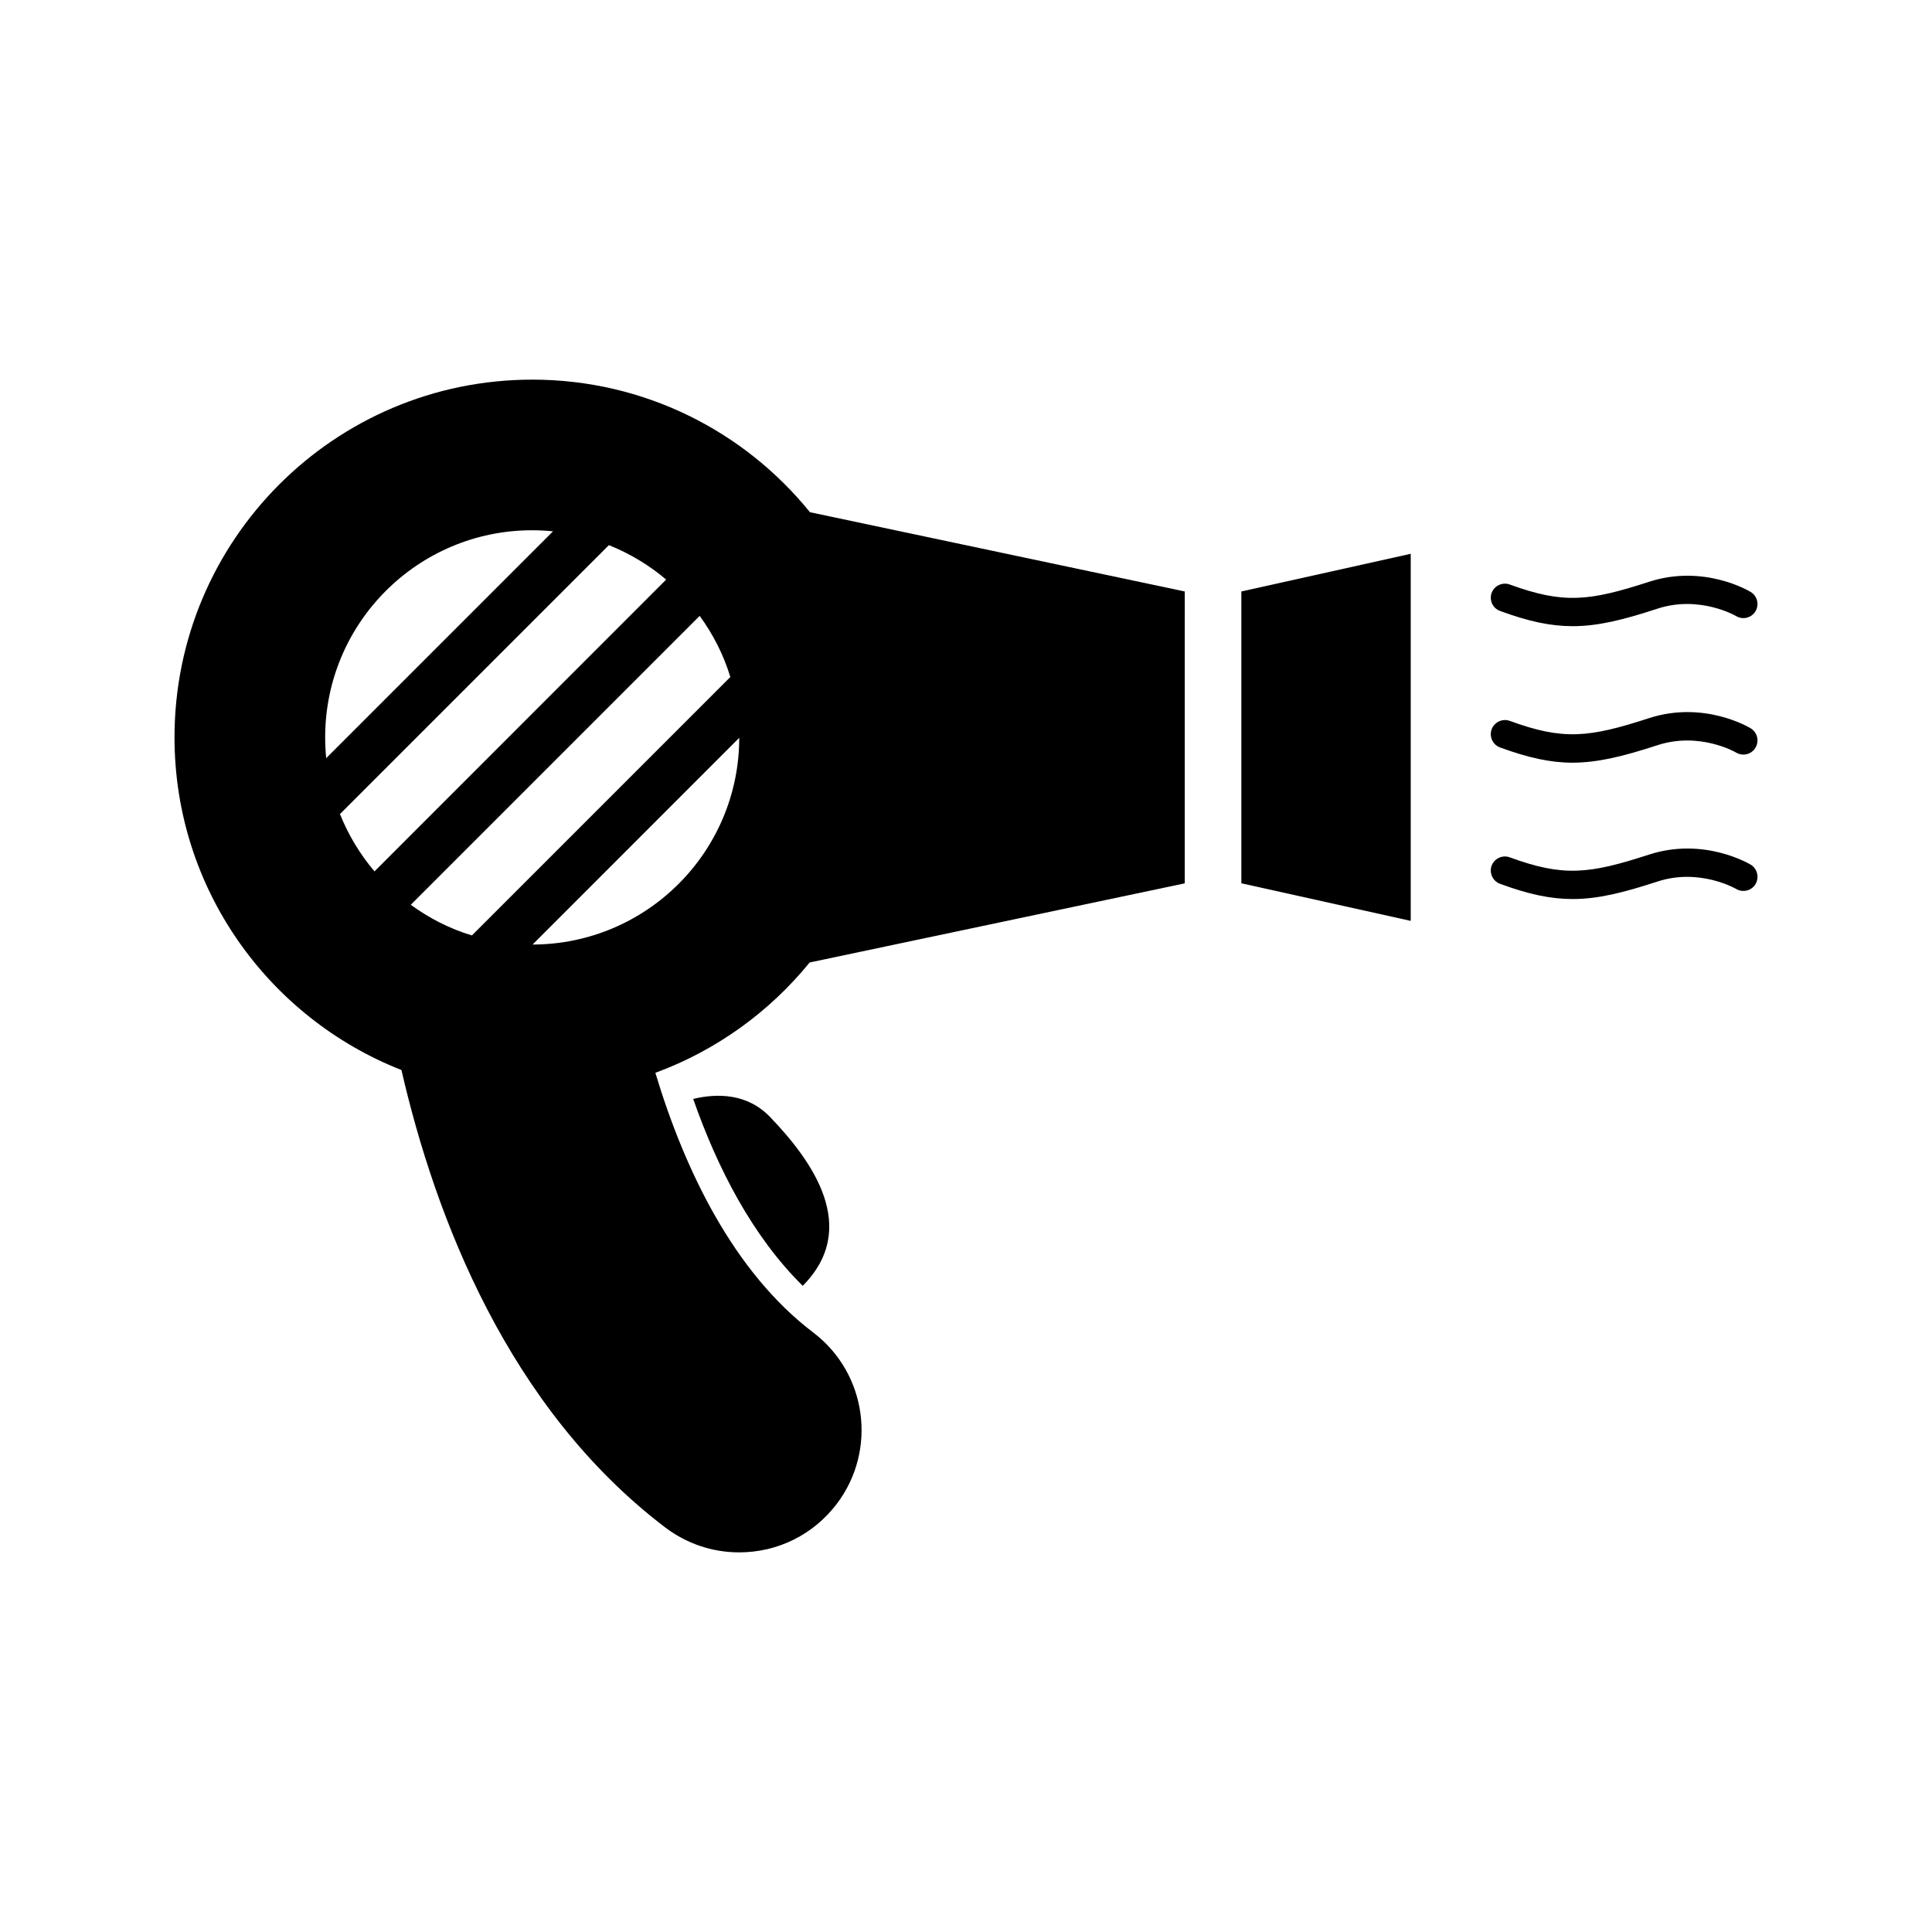
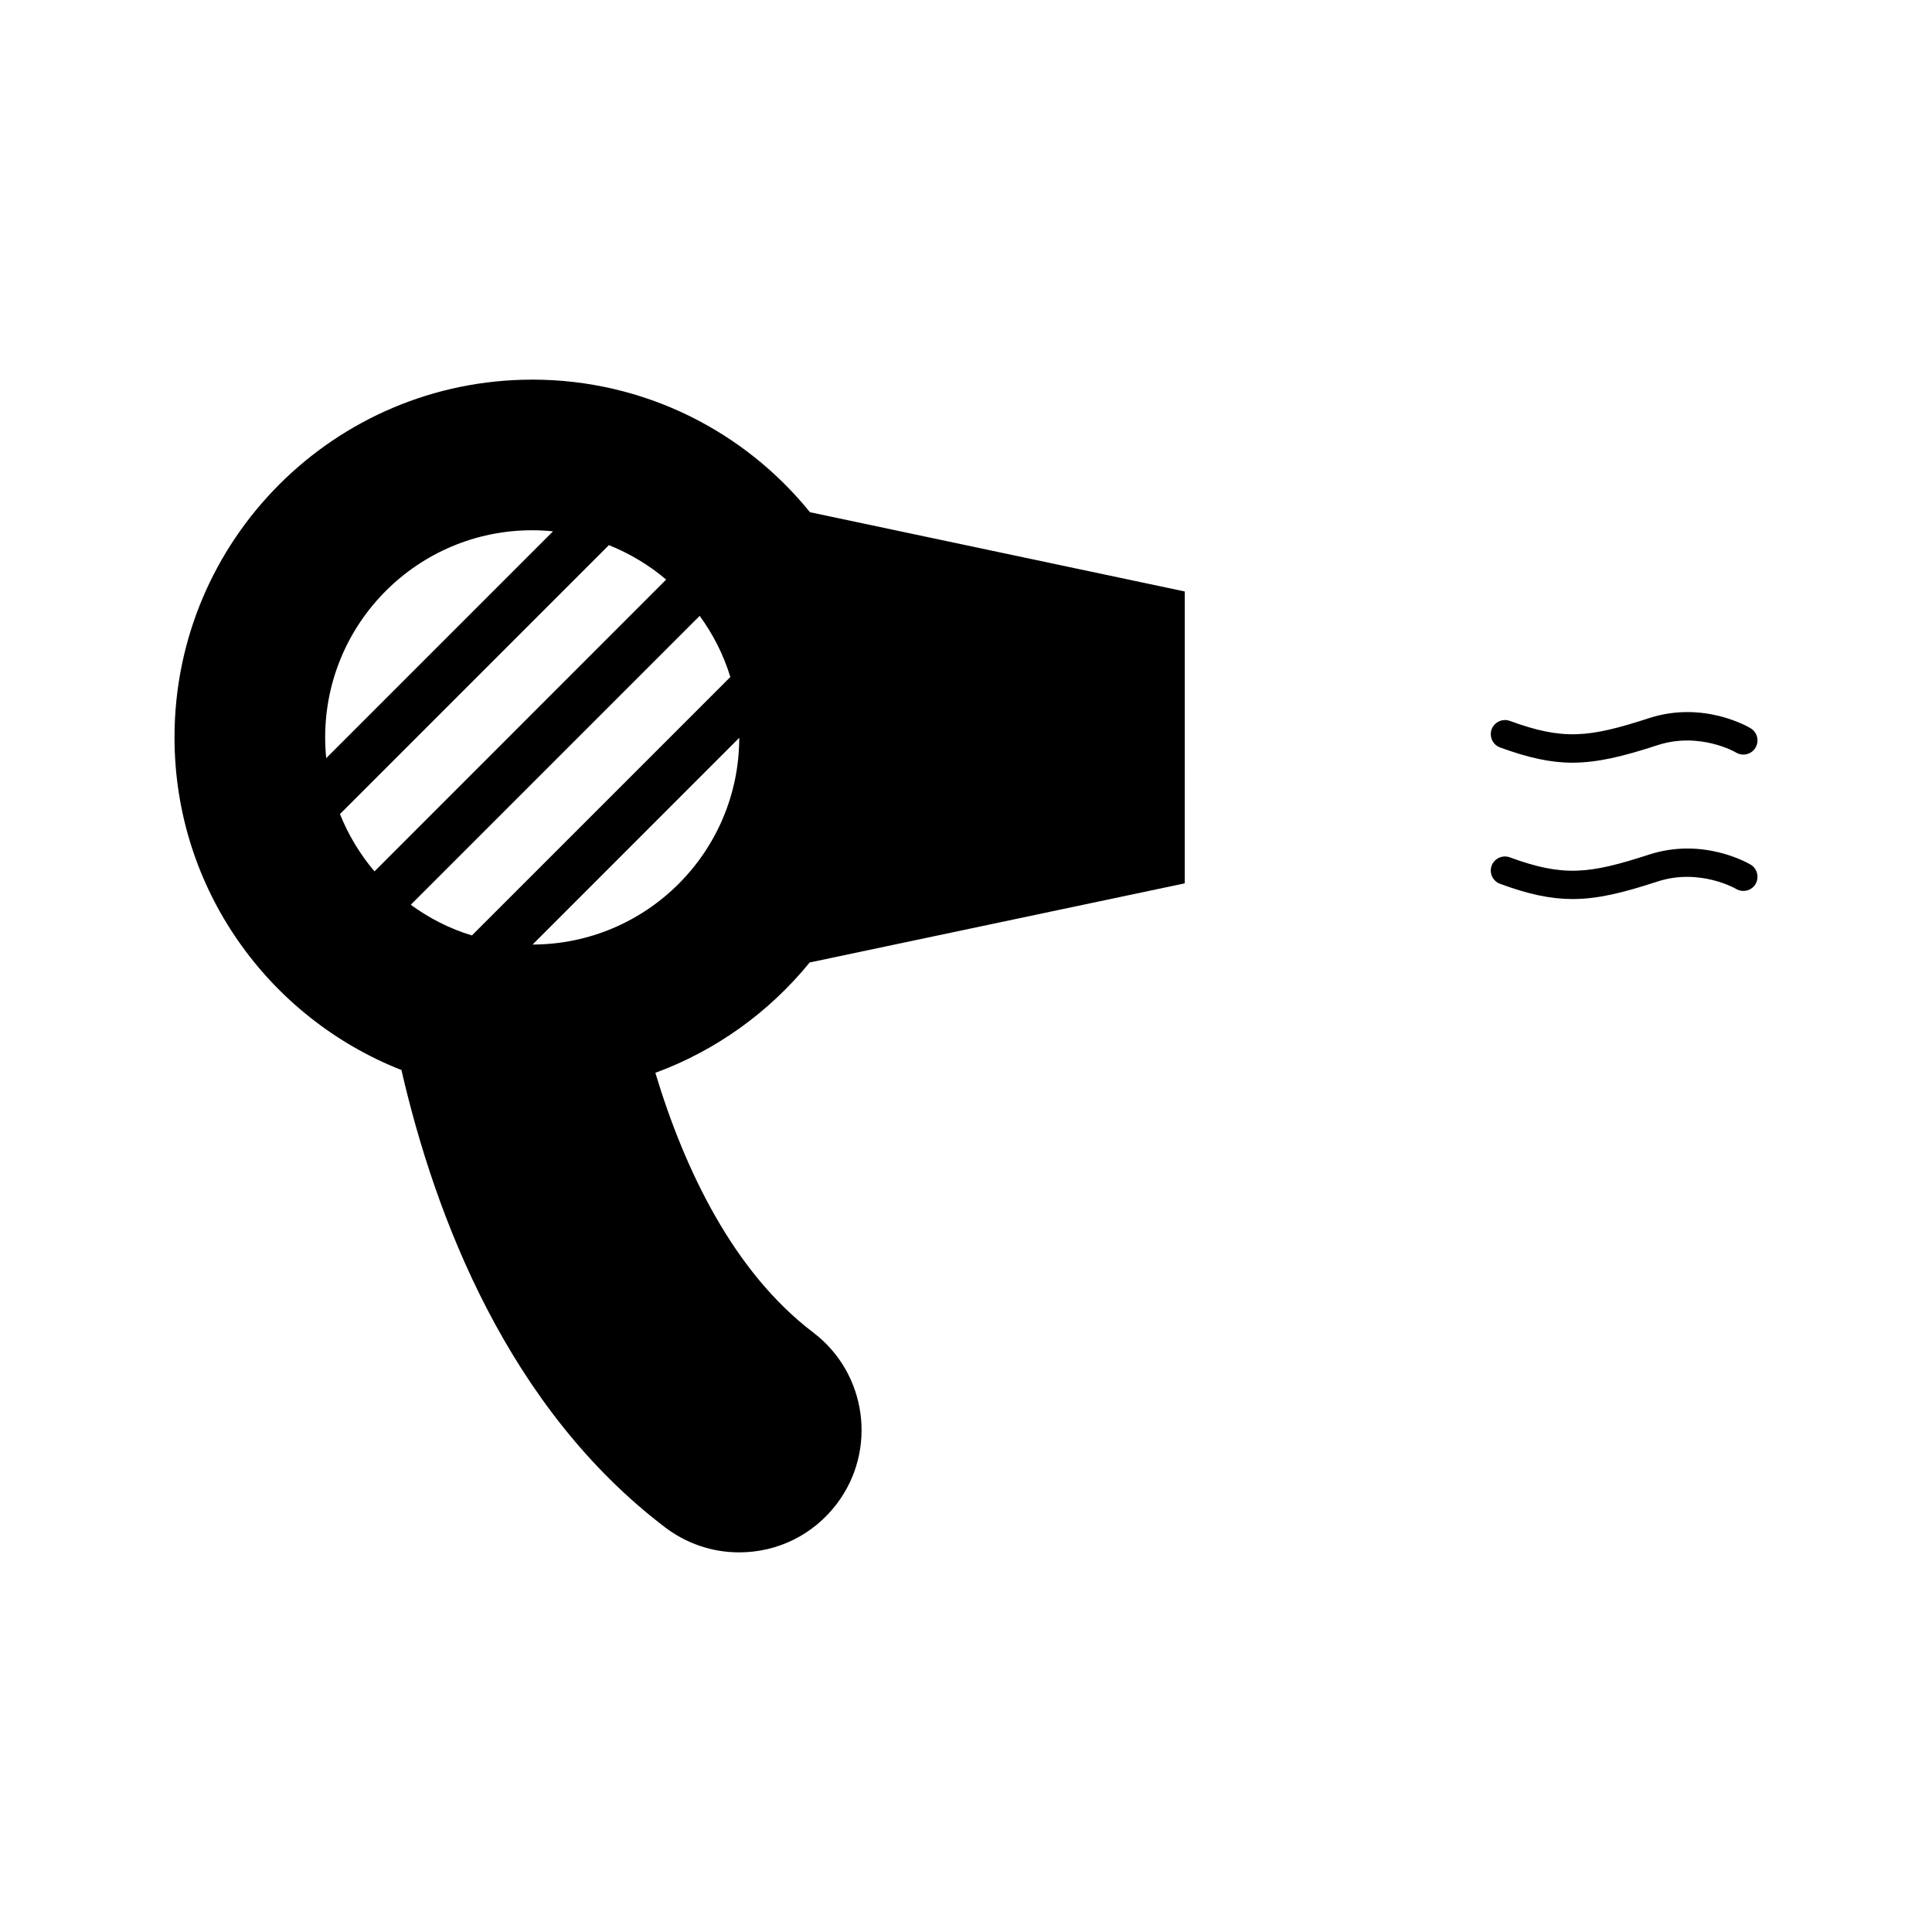
<svg xmlns="http://www.w3.org/2000/svg" fill="#000000" width="800px" height="800px" version="1.1" viewBox="144 144 512 512">
  <g>
-     <path d="m541.54 305.91c7.512 2.769 13.367 4.031 19.207 4.031 6.676 0 13.367-1.637 22.516-4.644 11.133-3.621 20.672 1.875 20.828 1.969 1.762 1.07 4.062 0.488 5.117-1.258 1.07-1.777 0.504-4.062-1.258-5.133-0.504-0.316-12.484-7.414-27-2.676-15.887 5.164-22.641 5.871-36.84 0.707-1.938-0.707-4.094 0.285-4.816 2.219-0.684 1.969 0.293 4.078 2.246 4.785z" />
    <path d="m607.95 337.01c-0.504-0.316-12.484-7.414-27-2.676-15.887 5.164-22.641 5.902-36.84 0.707-1.938-0.707-4.094 0.316-4.816 2.25-0.691 1.938 0.301 4.094 2.25 4.801 7.512 2.738 13.367 4.031 19.207 4.031 6.676-0.031 13.367-1.652 22.516-4.644 11.133-3.621 20.672 1.844 20.828 1.969 1.762 1.039 4.062 0.488 5.117-1.289 1.07-1.766 0.504-4.078-1.262-5.148z" />
    <path d="m607.95 373.14c-0.504-0.285-12.484-7.383-27-2.644-15.887 5.164-22.641 5.902-36.84 0.707-1.938-0.707-4.094 0.285-4.816 2.219-0.691 1.938 0.301 4.094 2.25 4.801 7.512 2.769 13.367 4.031 19.207 4.031 6.676 0 13.367-1.652 22.516-4.644 11.133-3.621 20.672 1.875 20.828 1.969 1.762 1.039 4.062 0.488 5.117-1.258 1.07-1.797 0.504-4.109-1.262-5.18z" />
    <path d="m285.04 244.61c-52.348 0-94.793 42.461-94.793 94.793 0 40.133 24.953 74.328 60.141 88.168 8.988 39.078 28.324 89.598 69.887 121.21 5.684 4.297 12.469 6.613 19.602 6.613 10.234 0 19.648-4.676 25.852-12.816 10.816-14.234 8.047-34.621-6.219-45.453-21.098-16.027-34.07-43.043-41.832-68.816 16.137-5.934 30.23-16.137 40.887-29.238l99.406-20.973 0.004-77.352-99.328-21.004c-17.352-21.426-43.863-35.137-73.605-35.137zm-15.98 147.29c-5.902-1.777-11.352-4.582-16.199-8.125l76.562-76.562c3.543 4.863 6.328 10.297 8.125 16.199zm-25.82-16.973c-3.824-4.519-6.91-9.621-9.148-15.191l71.273-71.273c5.574 2.25 10.691 5.32 15.176 9.133zm41.801-90.402c1.859 0 3.684 0.094 5.512 0.285l-60.109 60.109c-0.172-1.812-0.27-3.652-0.27-5.512 0-30.305 24.559-54.883 54.867-54.883zm0.094 109.79 54.773-54.789c-0.031 30.211-24.527 54.723-54.773 54.789z" />
-     <path d="m472.97 378.08 44.887 9.965v-97.281l-44.887 9.98z" />
-     <path d="m327.7 435.22c6.406 18.324 15.711 36.414 29.031 49.531 15.273-15.383 2.535-33.094-8.66-44.746-6.031-6.25-13.934-6.312-20.371-4.785z" />
  </g>
</svg>